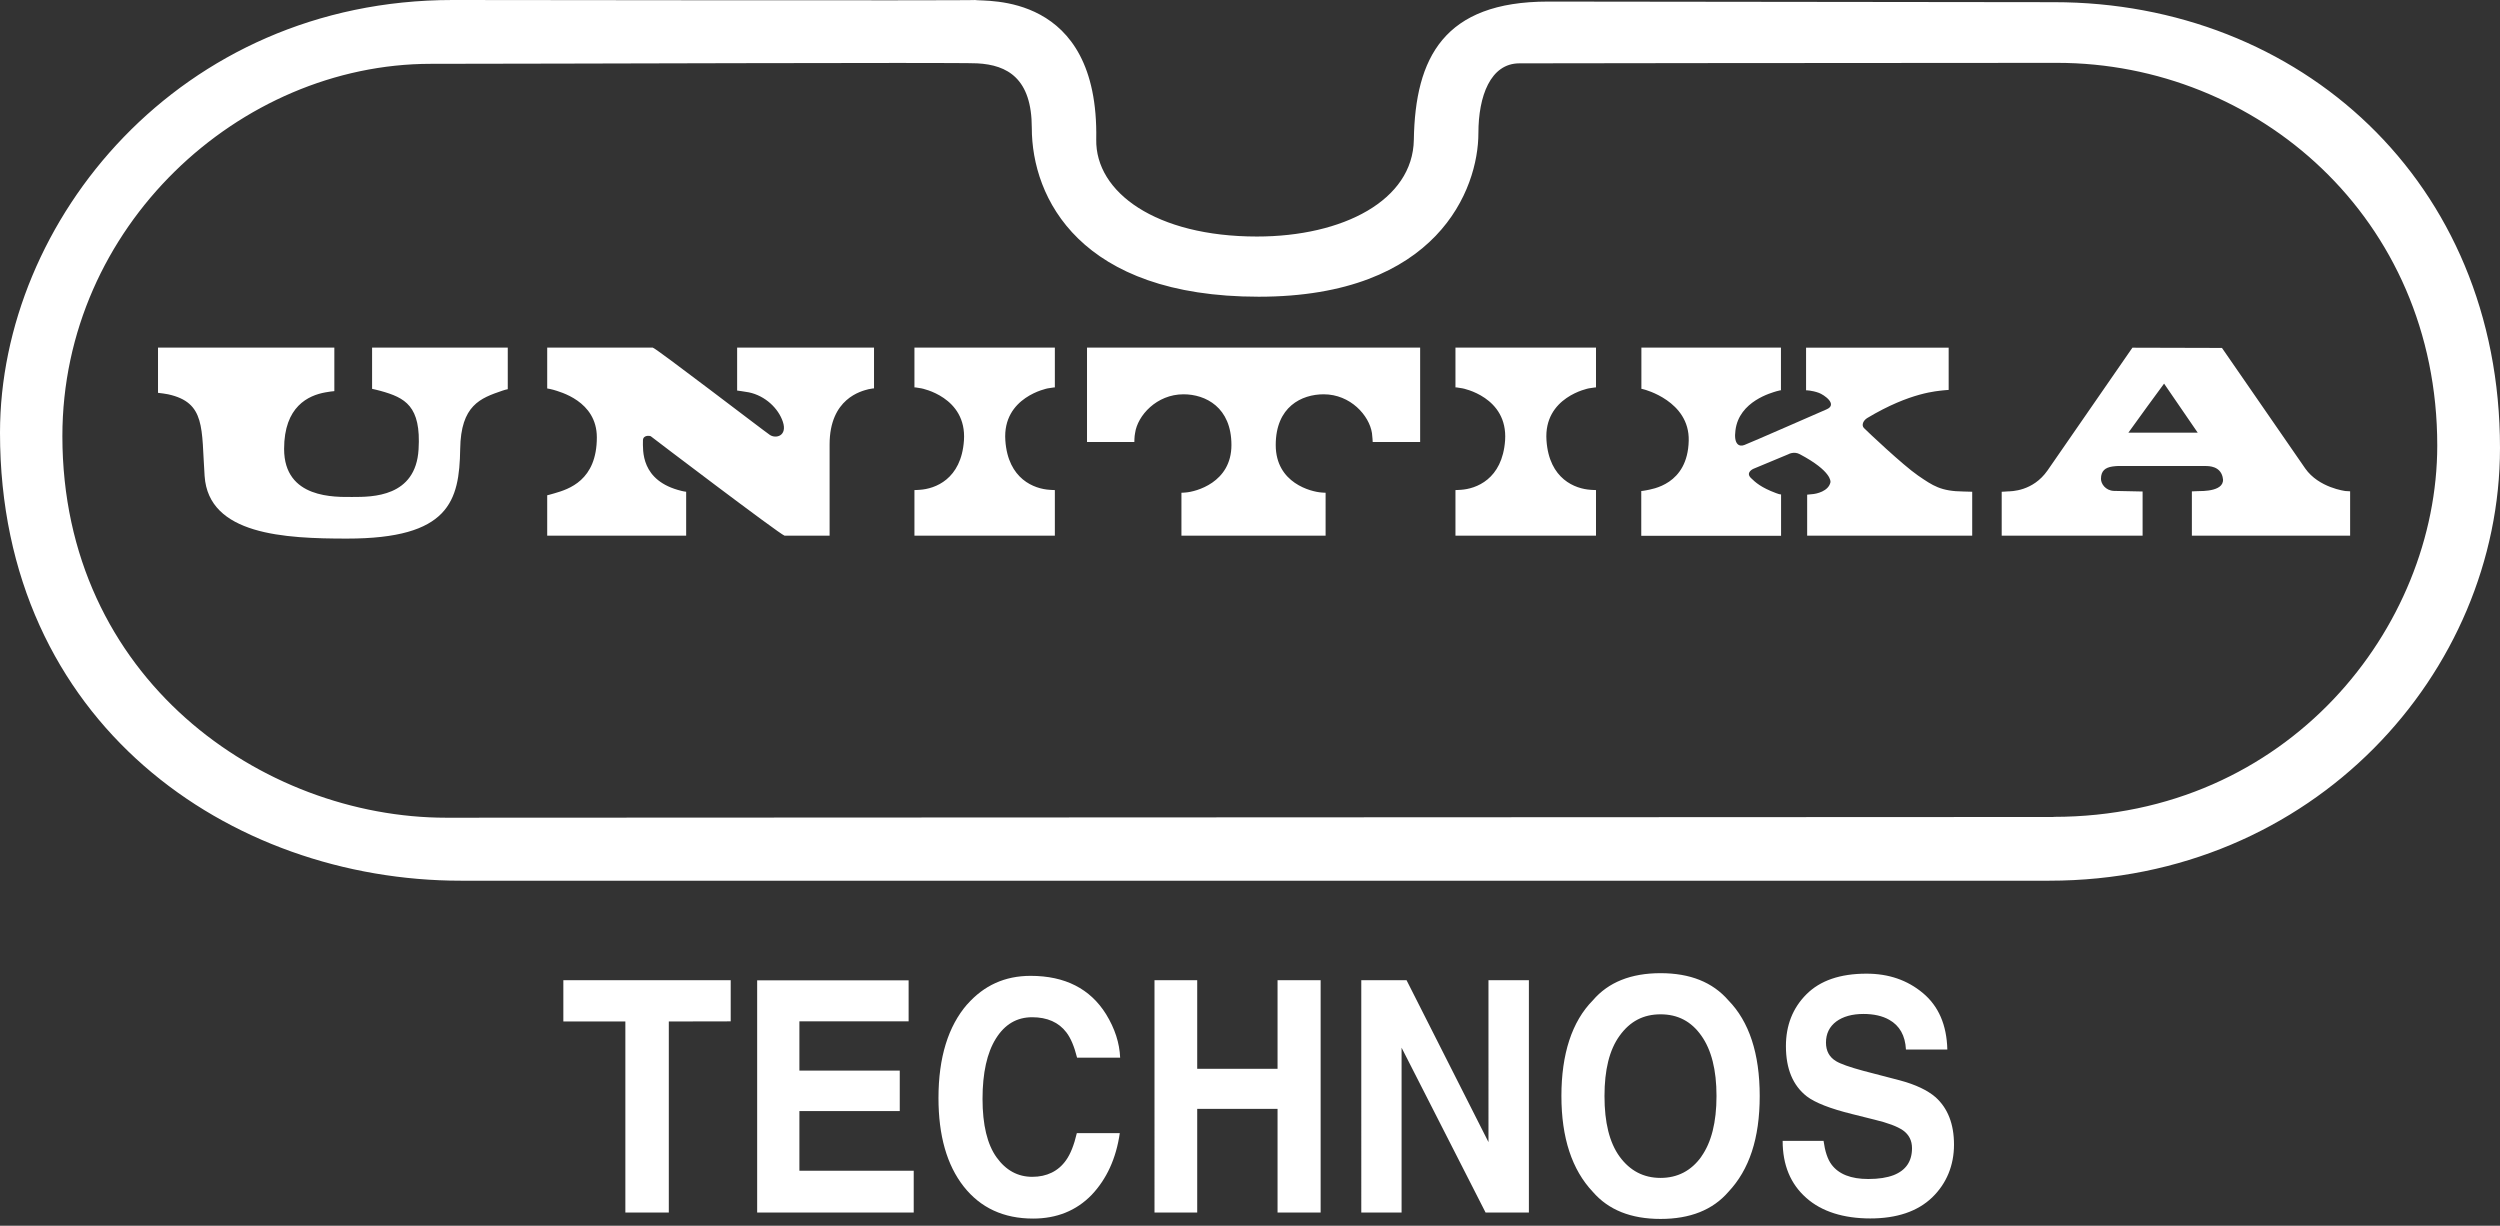
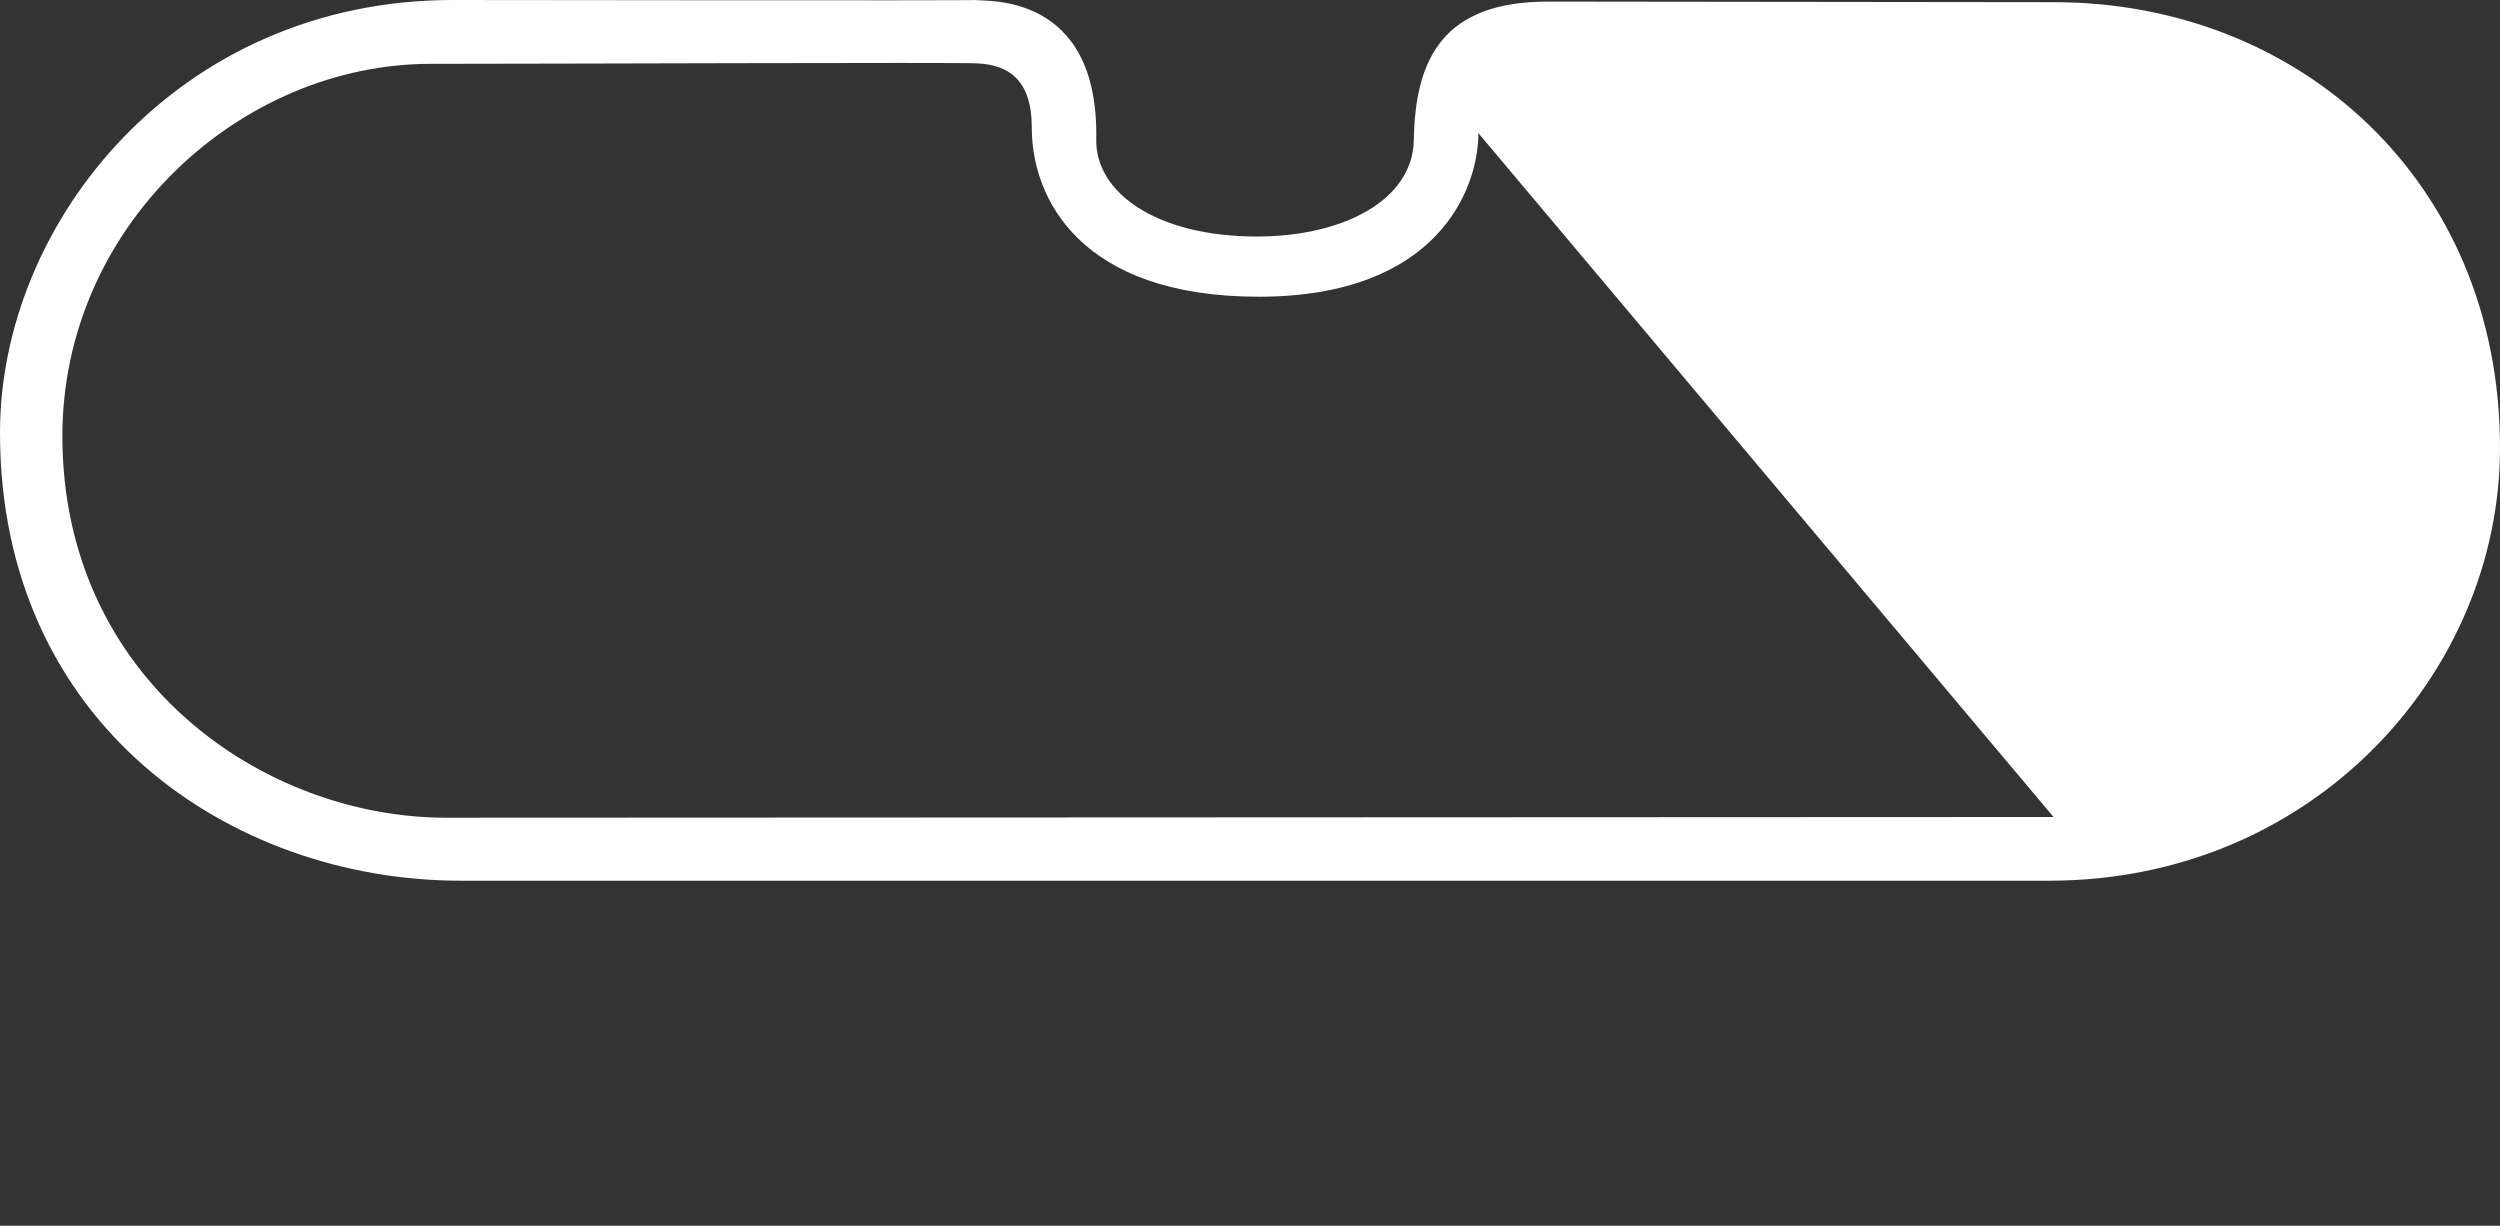
<svg xmlns="http://www.w3.org/2000/svg" data-name="レイヤー 2" viewBox="0 0 206 101">
  <rect x="0" y="0" width="206" height="101" fill="#333333" stroke="none" />
  <g data-name="デザイン">
    <g fill="#FFF">
-       <path d="M119.93 40.38s.26 0 .45-.02c1.23-.08 3.41-.85 3.64-4.07.24-3.59-3.51-4.29-3.51-4.29-.48-.09-.58-.08-.58-.08v-3.28h11.58v3.28s-.11 0-.59.08c0 0-3.74.7-3.49 4.29.22 3.22 2.4 3.99 3.63 4.07.19.02.45.02.45.02v3.76h-11.58v-3.76Zm26.84-8.23s-.19.03-.39.09c-.34.11-3.09.8-3.38 3.23-.15 1.12.29 1.37.73 1.2.46-.17 6.41-2.78 6.76-2.93.99-.41-.2-1.22-.62-1.37-.58-.21-1.05-.21-1.05-.21v-3.51h11.75v3.48s-.35.02-.49.04c-.4.06-2.64.13-6.21 2.27-.32.19-.51.57-.29.82.22.23 3.22 3.07 4.46 3.92 1.24.85 1.88 1.3 3.75 1.32.14 0 .72.02.72.02v3.62h-13.6v-3.38l.4-.04c.36-.02 1.36-.24 1.52-.98.01-.05.12-.91-2.52-2.31-.49-.27-.95 0-.95 0l-2.88 1.2s-.67.29-.21.75c.37.36.83.79 2.07 1.25.34.13.42.11.42.11v3.41h-11.52v-3.69s.31-.03.41-.06c.46-.1 3.42-.45 3.5-4.09.08-3.27-3.68-4.22-3.68-4.22-.12-.04-.22-.05-.22-.05v-3.4h11.5v3.49Zm46.49 8.31s-2.19-.26-3.31-1.86c-1.26-1.8-6.69-9.71-6.86-9.93l-7.38-.02s-5.77 8.34-6.99 10.11c-1.21 1.74-3.01 1.72-3.27 1.73-.17.02-.51.03-.51.03v3.62h11.61V40.5s-1.79-.03-2.37-.05c-.69-.03-1.06-.59-1.06-.99 0-.66.35-.93.94-1.02.17-.02.34-.04.43-.04h7.23c.33 0 1.2.02 1.42.89.34 1.24-1.72 1.17-2.05 1.18l-.48.02v3.65h13.04v-3.66s-.17 0-.39-.02m-17.88-4.81c.62-.86 2.65-3.67 2.94-4.04l2.77 4.04h-5.71Zm-32.96 62.56c-1.29 1.49-3.15 2.23-5.59 2.23s-4.29-.74-5.58-2.23c-1.72-1.82-2.59-4.45-2.59-7.9s.86-6.13 2.59-7.88c1.28-1.5 3.15-2.24 5.58-2.24s4.29.74 5.59 2.24c1.71 1.75 2.58 4.38 2.58 7.88s-.86 6.07-2.58 7.9m-2.23-2.91c.83-1.17 1.25-2.83 1.25-4.99s-.42-3.8-1.25-4.97c-.83-1.18-1.94-1.76-3.36-1.76s-2.52.58-3.37 1.76c-.85 1.17-1.25 2.82-1.25 4.98s.4 3.82 1.25 4.99c.85 1.16 1.97 1.75 3.37 1.75s2.53-.59 3.36-1.75M150.26 94c.12.87.33 1.52.66 1.96.59.79 1.59 1.19 3.03 1.19.86 0 1.54-.11 2.09-.32 1.01-.4 1.51-1.14 1.51-2.22 0-.63-.25-1.11-.73-1.46-.49-.34-1.28-.63-2.36-.89l-1.84-.46c-1.82-.45-3.06-.94-3.74-1.46-1.14-.89-1.72-2.26-1.72-4.14 0-1.71.56-3.14 1.69-4.27 1.13-1.13 2.77-1.7 4.95-1.7 1.83 0 3.37.53 4.65 1.6 1.28 1.07 1.96 2.61 2.01 4.65h-3.41c-.06-1.15-.52-1.97-1.38-2.45-.56-.32-1.28-.48-2.12-.48-.93 0-1.68.21-2.24.62-.56.42-.85 1-.85 1.74 0 .69.28 1.2.83 1.53.36.22 1.11.49 2.26.8l2.99.78c1.31.35 2.29.82 2.95 1.39 1.01.91 1.52 2.21 1.52 3.91s-.61 3.2-1.8 4.35c-1.21 1.16-2.92 1.73-5.1 1.73s-4.01-.56-5.28-1.7c-1.29-1.14-1.94-2.7-1.94-4.69h3.39Z" />
-       <path d="M169.25.18 127.56.13c-8.58 0-10.95 4.62-11.06 11.39-.08 4.99-5.84 7.97-12.93 7.97-8.31 0-13.32-3.64-13.24-8C90.56-.74 81.16.16 80.32 0c.29.06-42.66 0-43.02 0C14.76 0 0 18.23 0 35.66c0 23.95 18.95 36.91 37.97 36.91h130.88c21.78 0 37.15-17.16 37.15-35.66C206 14.9 189.44.18 169.25.18m-.04 67.14-132.44.06c-15.15 0-31.63-11.47-31.63-31.44 0-17.26 14.58-30.68 30.36-30.68 9.81 0 43.07-.13 45.02-.04 2.51.13 4.5 1.26 4.5 5.32 0 5.77 3.96 13.91 18.7 13.91s18.1-8.88 18.1-13.48c0-3.04.99-5.75 3.38-5.75 1.45 0 24.68-.04 44.31-.04 16.42 0 31.32 12.73 31.32 31.53 0 14.97-12.27 30.6-31.62 30.6" />
-       <path d="M41.83 28.64H30.66v3.4c.19.05.43.09.7.17 2.01.56 3.35 1.23 3.13 4.82-.23 3.94-3.83 3.92-5.43 3.92-1.41 0-5.65.18-5.65-3.96 0-3.5 2-4.41 3.41-4.66.33-.06.58-.09.73-.1v-3.59H13.02v3.73c.27.03.58.07.83.12 3.12.68 2.74 2.81 3.01 6.73.32 4.86 6.6 5.16 11.74 5.16 8.42 0 9.25-3.08 9.32-7.38.05-3.62 1.67-4.19 3.48-4.81.11-.05.32-.09.44-.12v-3.42Zm18.9 3.54s.68.09.98.15c1.34.28 2.43 1.31 2.8 2.43.38 1.16-.57 1.41-1.07 1.08-.51-.34-9.44-7.2-9.66-7.2h-8.69v3.37c.12.02.34.06.51.11.51.16 3.58.92 3.58 3.92 0 3.55-2.32 4.27-3.5 4.61-.28.09-.59.16-.59.16v3.33h11.45v-3.62c-.11-.01-.27-.04-.38-.07-3.4-.82-3.18-3.37-3.18-4.16 0-.45.55-.4.65-.34.09.08 10.6 8.06 11.02 8.19h3.71v-7.52c0-3.79 2.62-4.4 3.21-4.55.27-.06.45-.07.45-.07v-3.36H60.74v3.54Zm14.63 8.2s.25 0 .43-.02c1.24-.08 3.42-.85 3.64-4.07.24-3.59-3.51-4.29-3.51-4.29-.46-.09-.57-.08-.57-.08v-3.28h11.57v3.28s-.11 0-.58.08c0 0-3.75.7-3.5 4.29.22 3.22 2.41 3.99 3.64 4.07.18.02.44.02.44.02v3.76H75.35v-3.76Zm33.87 3.76V40.6s-.24 0-.36-.02c-.8-.06-3.75-.75-3.75-3.91s2.14-4.18 3.95-4.18c2.21 0 3.76 1.75 3.98 3.2.04.28.06.73.06.73h3.91v-7.78H89.57v7.78h3.9s0-.46.06-.73c.2-1.45 1.78-3.2 3.99-3.2 1.82 0 3.95 1.07 3.95 4.18s-2.96 3.85-3.76 3.91c-.11.02-.36.02-.36.02v3.54h11.86ZM60.21 80.77v3.39l-5.1.01v15.74h-3.58V84.17h-5.11v-3.4h13.79zm14.66 3.39h-9v4.06h8.27v3.33h-8.27v4.92h9.42v3.44h-12.9V80.78h12.48v3.38zm4.82-1.39c1.38-1.57 3.11-2.36 5.23-2.36 2.84 0 4.91 1.06 6.22 3.16.73 1.19 1.11 2.38 1.16 3.58h-3.55c-.23-.92-.52-1.61-.88-2.08-.63-.83-1.58-1.25-2.82-1.25-1.27 0-2.26.59-2.99 1.76-.73 1.17-1.1 2.83-1.1 4.97s.39 3.75 1.16 4.82c.77 1.07 1.75 1.6 2.94 1.6s2.15-.46 2.79-1.38c.35-.49.65-1.23.88-2.22h3.54c-.3 2.08-1.08 3.78-2.32 5.09-1.26 1.3-2.88 1.95-4.82 1.95-2.43 0-4.33-.88-5.72-2.64-1.39-1.77-2.08-4.2-2.08-7.29 0-3.35.8-5.92 2.37-7.73m15.43 17.16V80.77h3.52v7.3h6.62v-7.3h3.55v19.14h-3.55v-8.54h-6.62v8.54h-3.52zm17.04-19.14h3.73l6.75 13.34V80.77h3.33v19.14h-3.57l-6.92-13.58v13.58h-3.32V80.77z" />
+       <path d="M169.25.18 127.56.13c-8.58 0-10.95 4.62-11.06 11.39-.08 4.99-5.84 7.97-12.93 7.97-8.31 0-13.32-3.64-13.24-8C90.56-.74 81.16.16 80.32 0c.29.06-42.66 0-43.02 0C14.76 0 0 18.23 0 35.66c0 23.95 18.95 36.91 37.97 36.91h130.88c21.78 0 37.15-17.16 37.15-35.66C206 14.9 189.44.18 169.25.18m-.04 67.14-132.44.06c-15.15 0-31.63-11.47-31.63-31.44 0-17.26 14.58-30.68 30.36-30.68 9.81 0 43.07-.13 45.02-.04 2.51.13 4.5 1.26 4.5 5.32 0 5.77 3.96 13.91 18.7 13.91s18.1-8.88 18.1-13.48" />
    </g>
-     <path data-name="&amp;lt;スライス&amp;gt;" fill="none" d="M0 0h206v101H0z" />
  </g>
</svg>